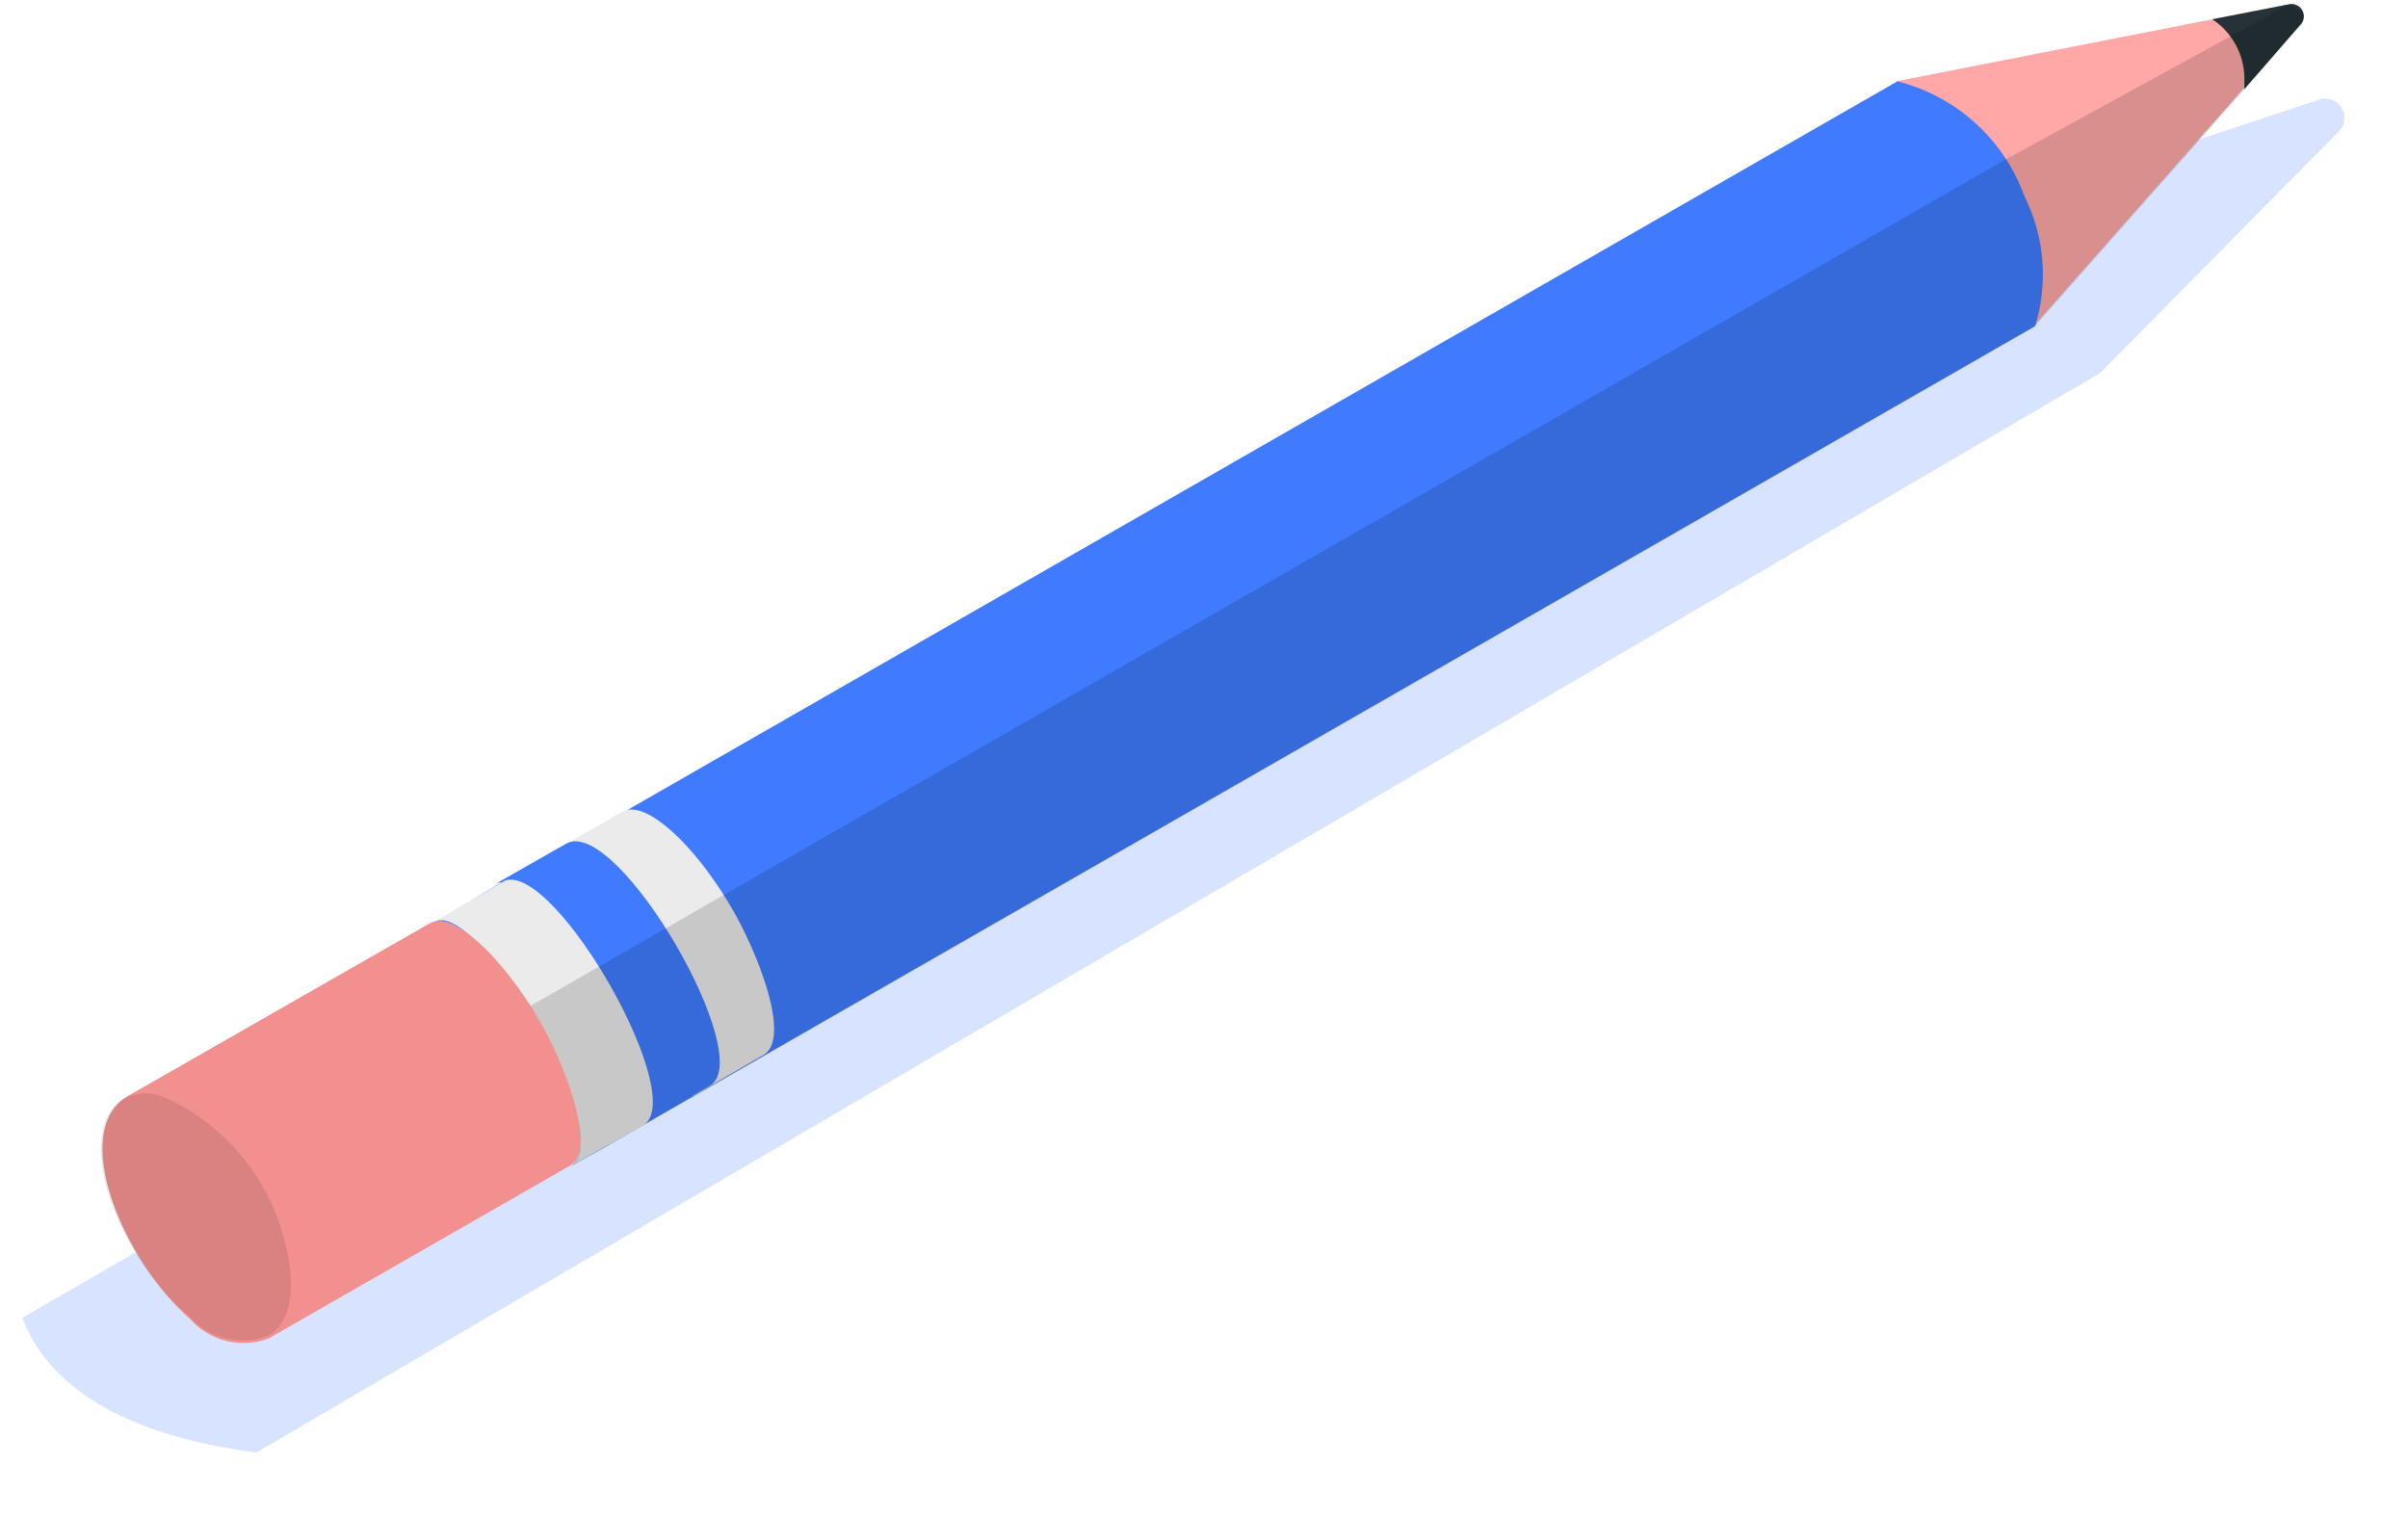
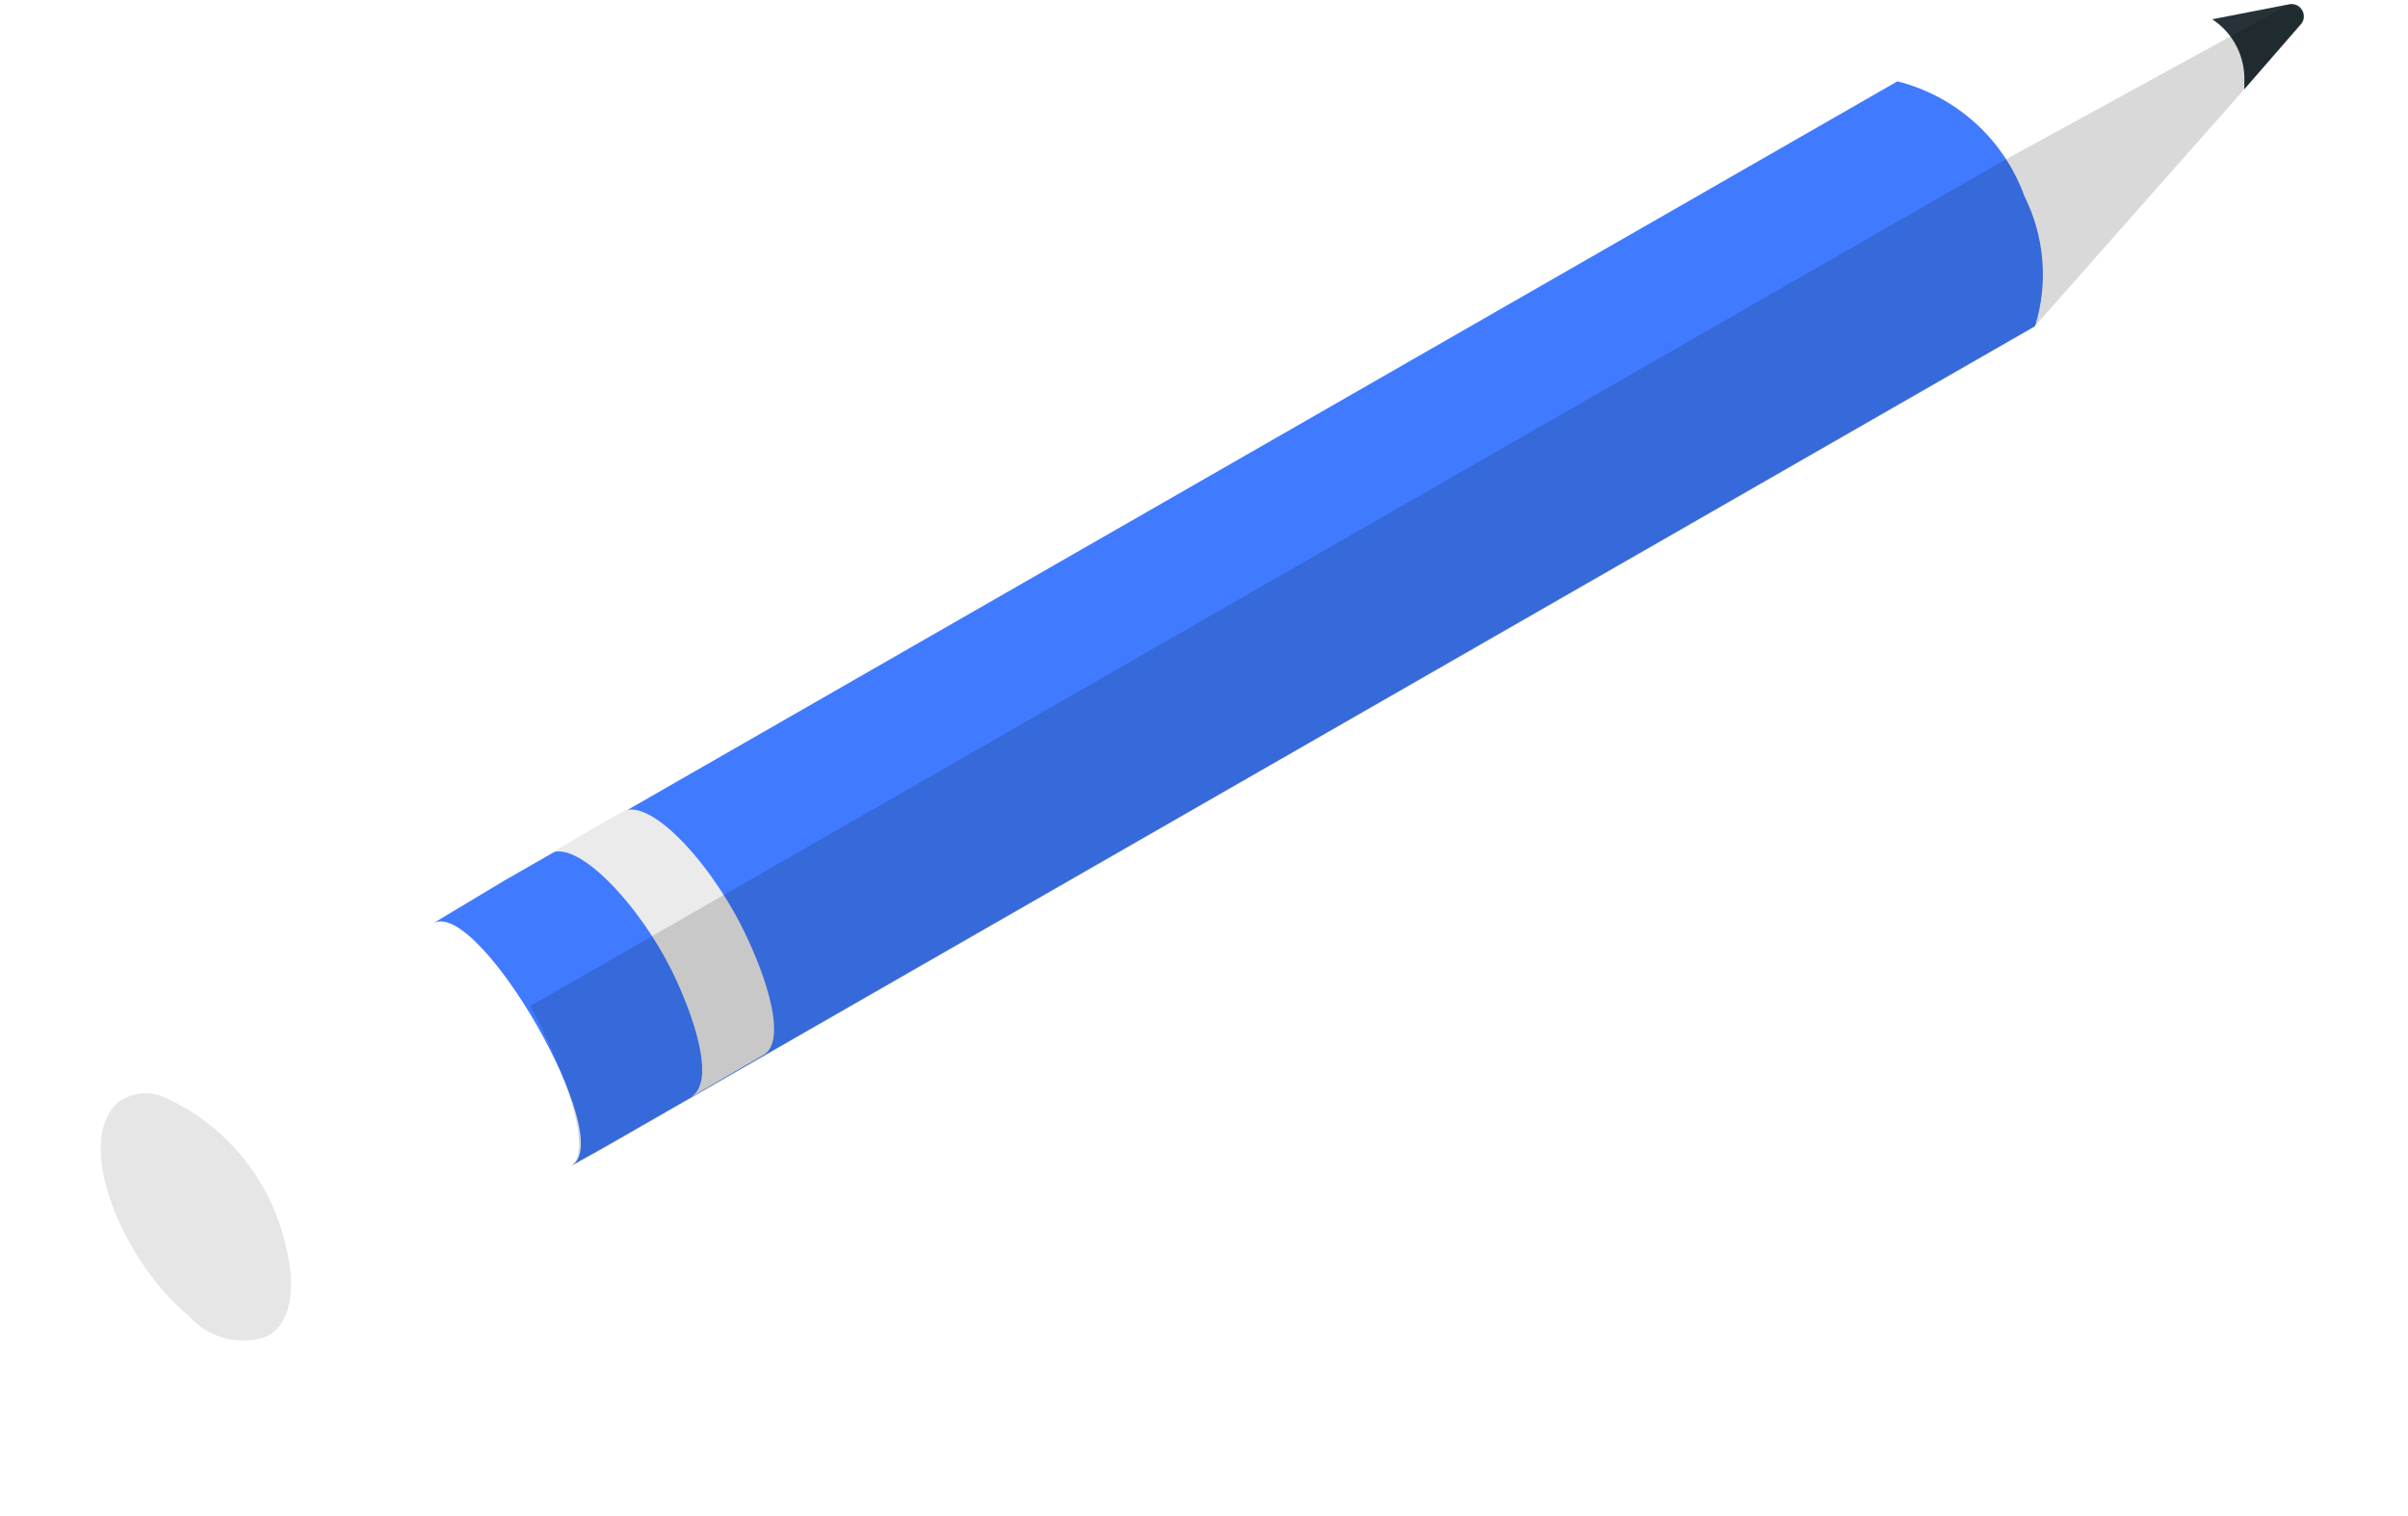
<svg xmlns="http://www.w3.org/2000/svg" width="27" height="17" viewBox="0 0 27 17" fill="none">
-   <path opacity="0.2" d="M0.25 14.776C0.554 15.576 1.426 16.096 2.874 16.288L23.546 4.184L26.234 1.464C26.265 1.429 26.283 1.386 26.287 1.34C26.291 1.294 26.28 1.248 26.256 1.208C26.232 1.169 26.196 1.138 26.153 1.121C26.11 1.104 26.063 1.1 26.018 1.112L21.074 2.752L0.25 14.776Z" fill="#407BFF" />
-   <path d="M21.258 0.912L25.666 0.048C25.694 0.042 25.723 0.046 25.749 0.058C25.775 0.069 25.796 0.089 25.811 0.114C25.825 0.139 25.831 0.167 25.828 0.196C25.825 0.224 25.813 0.251 25.794 0.272L22.802 3.656L21.258 0.912Z" fill="#FFA8A7" />
  <path d="M25.797 0.272C25.816 0.251 25.828 0.224 25.831 0.196C25.834 0.167 25.828 0.139 25.813 0.114C25.799 0.089 25.778 0.069 25.752 0.058C25.726 0.046 25.697 0.042 25.669 0.048L24.805 0.216C24.921 0.292 25.015 0.397 25.078 0.52C25.141 0.644 25.171 0.782 25.165 0.92V1L25.797 0.272Z" fill="#263238" />
  <path d="M6.403 13.072L6.763 12.872L7.195 12.624L22.819 3.656C22.968 3.173 22.925 2.652 22.699 2.2C22.585 1.885 22.396 1.603 22.148 1.379C21.899 1.154 21.6 0.994 21.275 0.912L5.659 9.872L4.859 10.352C5.371 10.072 6.939 12.8 6.403 13.072Z" fill="#407BFF" />
  <path d="M7.756 12.296L8.556 11.832C8.796 11.704 8.66 11.12 8.38 10.52C8.012 9.72 7.292 8.92 6.972 9.104L6.38 9.448L6.172 9.568C6.484 9.408 7.212 10.184 7.58 10.984C7.844 11.56 7.98 12.12 7.772 12.28L7.756 12.296Z" fill="#EBEBEB" />
-   <path d="M7.955 12.176C8.507 11.88 6.931 9.16 6.355 9.456L5.555 9.912C6.107 9.624 7.691 12.312 7.155 12.64L7.955 12.176Z" fill="#407BFF" />
-   <path d="M6.403 13.072L7.203 12.624C7.747 12.336 6.243 9.696 5.667 9.872L4.867 10.336C5.371 10.072 6.939 12.8 6.403 13.072Z" fill="#EBEBEB" />
-   <path opacity="0.15" d="M25.811 0.128L25.667 0.048L22.467 1.8L5.947 11.28C5.947 11.232 5.891 11.224 5.867 11.28C6.339 12.008 6.667 12.928 6.387 13.088L6.747 12.888L7.179 12.64L22.803 3.672L25.795 0.288C25.817 0.268 25.831 0.241 25.834 0.211C25.837 0.182 25.829 0.152 25.811 0.128Z" fill="black" />
-   <path d="M3.013 15.008L6.389 13.072C6.621 12.952 6.493 12.376 6.221 11.776C5.853 10.976 5.133 10.176 4.821 10.352L1.437 12.288C0.765 12.68 1.381 14.136 2.133 14.792C2.24 14.913 2.382 14.998 2.539 15.037C2.696 15.075 2.861 15.065 3.013 15.008Z" fill="#F28F8F" />
+   <path opacity="0.15" d="M25.811 0.128L25.667 0.048L22.467 1.8L5.947 11.28C6.339 12.008 6.667 12.928 6.387 13.088L6.747 12.888L7.179 12.64L22.803 3.672L25.795 0.288C25.817 0.268 25.831 0.241 25.834 0.211C25.837 0.182 25.829 0.152 25.811 0.128Z" fill="black" />
  <path opacity="0.1" d="M3.202 13.96C3.118 13.595 2.95 13.254 2.711 12.965C2.472 12.676 2.169 12.447 1.826 12.296C1.743 12.264 1.653 12.253 1.565 12.264C1.478 12.276 1.394 12.309 1.322 12.36C0.81 12.832 1.402 14.176 2.122 14.76C2.228 14.881 2.368 14.966 2.523 15.006C2.679 15.046 2.843 15.039 2.994 14.984C3.242 14.864 3.338 14.472 3.202 13.96Z" fill="black" />
</svg>